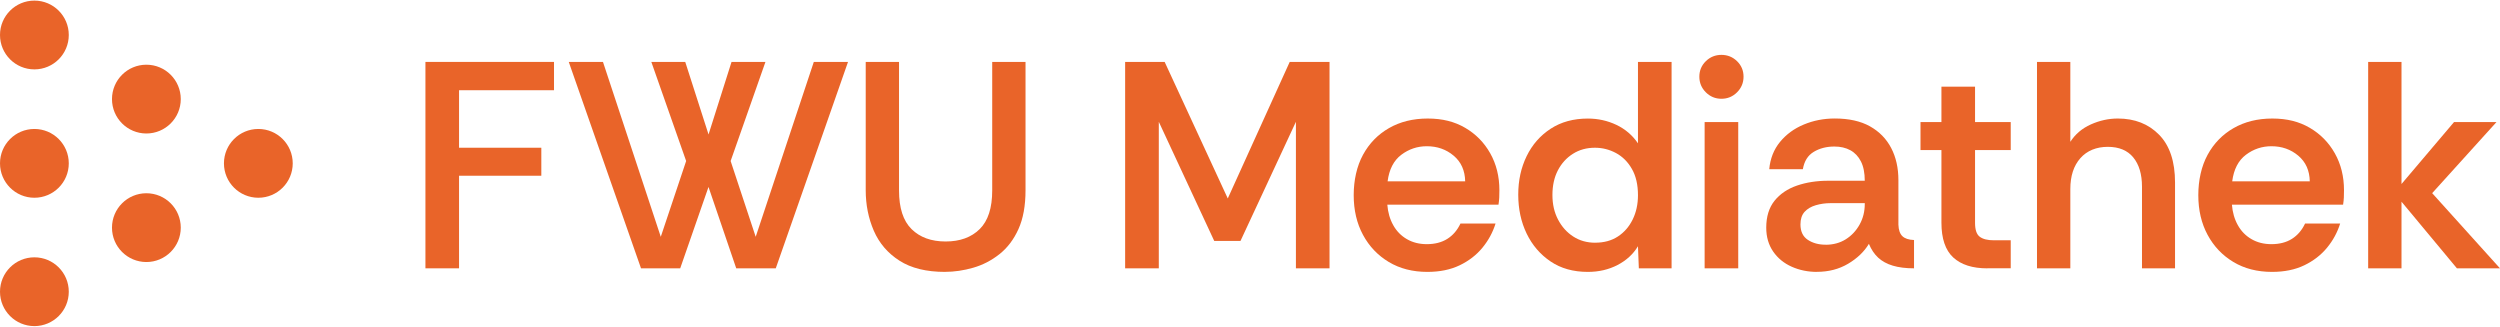
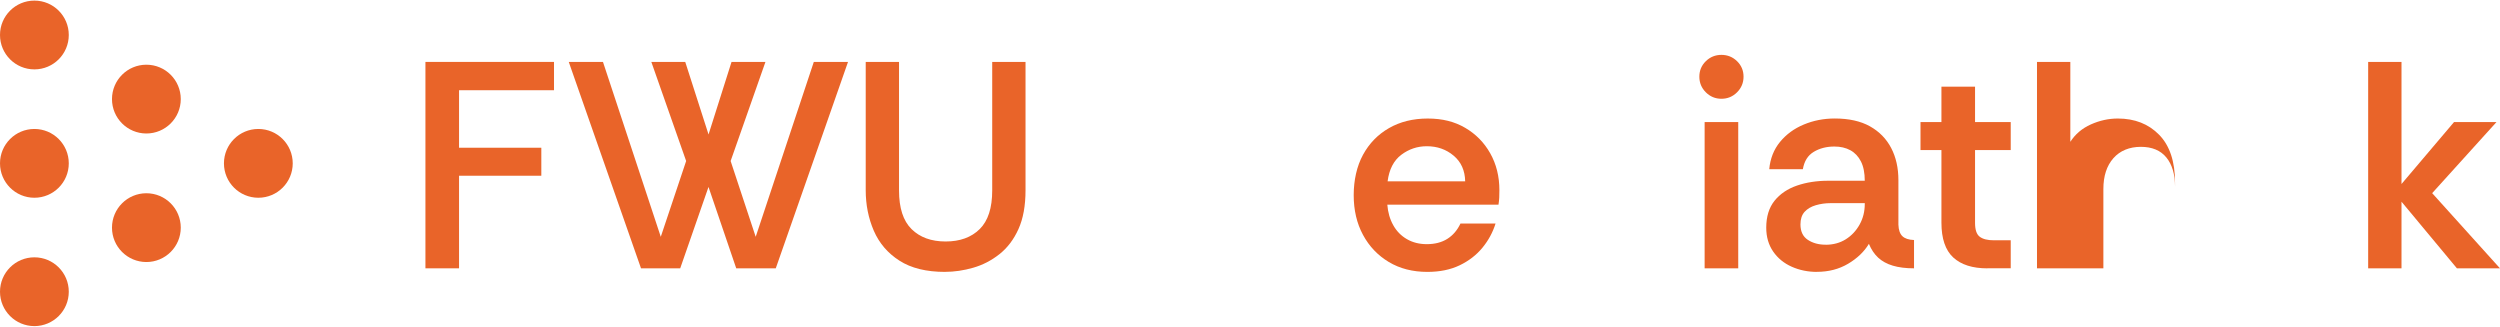
<svg xmlns="http://www.w3.org/2000/svg" id="Ebene_1" data-name="Ebene 1" viewBox="0 0 833.79 108.57" width="834" height="109">
  <defs>
    <style>
      .cls-1 {
        fill: #e96429;
      }
    </style>
  </defs>
  <g>
    <path class="cls-1" d="M141.89,89.3V20.45h42.88v9.44h-31.67v19.18h27.44v9.34h-27.44v30.88h-11.21Z" />
    <path class="cls-1" d="M213.79,89.3l-24.1-68.85h11.41l19.28,58.33,8.46-25.28-11.61-33.05h11.31l7.77,24.2,7.67-24.2h11.31l-11.61,33.05,8.36,25.28,19.38-58.33h11.41l-24.1,68.85h-13.18l-9.25-27.15-9.44,27.15h-13.08Z" />
    <path class="cls-1" d="M315.19,90.48c-6.23,0-11.3-1.24-15.2-3.74-3.9-2.49-6.75-5.82-8.56-9.98-1.8-4.16-2.7-8.67-2.7-13.52V20.45h11.11v42.88c0,5.84,1.39,10.13,4.18,12.88,2.79,2.75,6.57,4.13,11.36,4.13s8.57-1.38,11.36-4.13c2.79-2.75,4.18-7.05,4.18-12.88V20.45h11.11v42.78c0,5.18-.79,9.51-2.36,12.98-1.57,3.48-3.69,6.26-6.34,8.36-2.66,2.1-5.57,3.61-8.75,4.52-3.18.92-6.31,1.38-9.39,1.38Z" />
-     <path class="cls-1" d="M375.25,89.3V20.45h13.18l21.05,45.54,20.66-45.54h13.28v68.85h-11.21v-48.88l-18.49,39.74h-8.75l-18.49-39.74v48.88h-11.21Z" />
    <path class="cls-1" d="M476.07,90.48c-4.92,0-9.21-1.1-12.88-3.3-3.67-2.2-6.54-5.21-8.61-9.05-2.07-3.84-3.1-8.25-3.1-13.23s1.03-9.67,3.1-13.47c2.07-3.8,4.95-6.77,8.66-8.9,3.7-2.13,8.02-3.2,12.93-3.2s8.95,1.03,12.49,3.1c3.54,2.07,6.33,4.9,8.36,8.51,2.03,3.61,3.05,7.71,3.05,12.29,0,.92-.02,1.74-.05,2.46-.03.72-.12,1.51-.25,2.36h-37.08c.2,2.56.85,4.84,1.97,6.84,1.11,2,2.64,3.56,4.57,4.67,1.93,1.12,4.15,1.67,6.64,1.67,2.69,0,4.97-.59,6.84-1.77s3.33-2.88,4.38-5.11h11.7c-.92,2.95-2.38,5.64-4.38,8.07-2,2.43-4.52,4.38-7.57,5.85-3.05,1.47-6.64,2.21-10.77,2.21ZM462.79,60.28h25.87c-.07-3.61-1.34-6.46-3.84-8.56-2.49-2.1-5.48-3.15-8.95-3.15-3.15,0-5.98.95-8.51,2.85-2.52,1.9-4.05,4.85-4.57,8.85Z" />
-     <path class="cls-1" d="M529.57,90.48c-4.85,0-9-1.16-12.44-3.49-3.44-2.33-6.1-5.42-7.97-9.29-1.87-3.87-2.8-8.2-2.8-12.98s.93-9,2.8-12.84c1.87-3.84,4.54-6.88,8.02-9.15,3.47-2.26,7.61-3.39,12.39-3.39,3.41,0,6.59.71,9.54,2.11,2.95,1.41,5.34,3.46,7.18,6.15v-27.15h11.21v68.85h-10.92l-.29-7.38c-1.57,2.62-3.84,4.71-6.79,6.25-2.95,1.54-6.26,2.31-9.93,2.31ZM532.03,80.74c2.95,0,5.47-.69,7.57-2.07,2.1-1.38,3.74-3.26,4.92-5.66,1.18-2.39,1.77-5.1,1.77-8.11,0-3.47-.67-6.39-2.02-8.75-1.34-2.36-3.12-4.13-5.31-5.31-2.2-1.18-4.54-1.77-7.03-1.77-2.75,0-5.2.67-7.33,2.02-2.13,1.34-3.8,3.18-5.02,5.51-1.21,2.33-1.82,5.07-1.82,8.21s.62,5.82,1.87,8.21c1.25,2.39,2.93,4.28,5.07,5.66,2.13,1.38,4.57,2.07,7.33,2.07Z" />
    <path class="cls-1" d="M574.13,32.74c-2.03,0-3.77-.72-5.21-2.16-1.44-1.44-2.16-3.18-2.16-5.21s.72-3.75,2.16-5.16c1.44-1.41,3.18-2.11,5.21-2.11s3.77.71,5.21,2.11c1.44,1.41,2.16,3.13,2.16,5.16s-.72,3.77-2.16,5.21c-1.44,1.44-3.18,2.16-5.21,2.16ZM568.52,89.3v-48.78h11.21v48.78h-11.21Z" />
    <path class="cls-1" d="M605.99,90.48c-3.02,0-5.82-.57-8.41-1.72-2.59-1.15-4.66-2.84-6.2-5.07-1.54-2.23-2.31-4.88-2.31-7.97,0-3.67.92-6.65,2.75-8.95,1.84-2.29,4.33-3.98,7.48-5.07,3.15-1.08,6.62-1.62,10.43-1.62h12.2c0-2.62-.43-4.77-1.28-6.44-.85-1.67-2.03-2.92-3.54-3.74-1.51-.82-3.28-1.23-5.31-1.23-2.62,0-4.92.59-6.88,1.77-1.97,1.18-3.18,3.11-3.64,5.8h-11.21c.33-3.54,1.52-6.57,3.59-9.1,2.07-2.52,4.7-4.46,7.92-5.8,3.21-1.34,6.65-2.02,10.33-2.02,4.72,0,8.64.87,11.75,2.61,3.11,1.74,5.47,4.15,7.08,7.23,1.61,3.08,2.41,6.66,2.41,10.72v14.85c.06,1.77.51,3.05,1.33,3.84.82.79,2.11,1.21,3.88,1.28v9.44c-2.75,0-5.11-.3-7.08-.89-1.97-.59-3.59-1.48-4.87-2.66-1.28-1.18-2.31-2.72-3.1-4.62-1.57,2.62-3.89,4.84-6.93,6.64s-6.51,2.7-10.38,2.7ZM608.85,81.43c2.56,0,4.8-.61,6.74-1.82,1.93-1.21,3.47-2.85,4.62-4.92,1.15-2.07,1.72-4.34,1.72-6.84v-.3h-11.41c-1.71,0-3.34.23-4.92.69-1.57.46-2.82,1.2-3.74,2.21-.92,1.02-1.38,2.41-1.38,4.18,0,2.36.82,4.08,2.46,5.16,1.64,1.08,3.61,1.62,5.9,1.62Z" />
    <path class="cls-1" d="M662.84,89.3c-4.98,0-8.79-1.21-11.41-3.64-2.62-2.42-3.93-6.29-3.93-11.61v-24.2h-6.98v-9.34h6.98v-11.8h11.21v11.8h11.9v9.34h-11.9v24.29c0,2.3.52,3.84,1.57,4.62,1.05.79,2.62,1.18,4.72,1.18h5.61v9.34h-7.77Z" />
-     <path class="cls-1" d="M679.37,89.3V20.45h11.12v26.65c1.64-2.56,3.92-4.49,6.84-5.8,2.92-1.31,5.92-1.97,9-1.97,5.64,0,10.23,1.8,13.77,5.41,3.54,3.61,5.31,8.92,5.31,15.93v28.62h-11.02v-27.24c0-4.13-.97-7.38-2.9-9.74-1.93-2.36-4.77-3.54-8.51-3.54s-6.92,1.26-9.15,3.79c-2.23,2.53-3.34,5.95-3.34,10.28v26.46h-11.12Z" />
-     <path class="cls-1" d="M757.76,90.48c-4.92,0-9.21-1.1-12.88-3.3-3.67-2.2-6.54-5.21-8.61-9.05-2.07-3.84-3.1-8.25-3.1-13.23s1.03-9.67,3.1-13.47c2.07-3.8,4.95-6.77,8.66-8.9,3.7-2.13,8.02-3.2,12.93-3.2s8.95,1.03,12.49,3.1c3.54,2.07,6.33,4.9,8.36,8.51,2.03,3.61,3.05,7.71,3.05,12.29,0,.92-.02,1.74-.05,2.46-.03.72-.12,1.51-.25,2.36h-37.08c.2,2.56.85,4.84,1.97,6.84,1.11,2,2.64,3.56,4.57,4.67,1.93,1.12,4.15,1.67,6.64,1.67,2.69,0,4.97-.59,6.84-1.77s3.33-2.88,4.38-5.11h11.7c-.92,2.95-2.38,5.64-4.38,8.07-2,2.43-4.52,4.38-7.57,5.85-3.05,1.47-6.64,2.21-10.77,2.21ZM744.48,60.28h25.87c-.07-3.61-1.34-6.46-3.84-8.56-2.49-2.1-5.48-3.15-8.95-3.15-3.15,0-5.98.95-8.51,2.85-2.52,1.9-4.05,4.85-4.57,8.85Z" />
+     <path class="cls-1" d="M679.37,89.3V20.45h11.12v26.65c1.64-2.56,3.92-4.49,6.84-5.8,2.92-1.31,5.92-1.97,9-1.97,5.64,0,10.23,1.8,13.77,5.41,3.54,3.61,5.31,8.92,5.31,15.93v28.62v-27.24c0-4.13-.97-7.38-2.9-9.74-1.93-2.36-4.77-3.54-8.51-3.54s-6.92,1.26-9.15,3.79c-2.23,2.53-3.34,5.95-3.34,10.28v26.46h-11.12Z" />
    <path class="cls-1" d="M789.82,89.3V20.45h11.12v40.72l17.51-20.65h14.16l-21.44,23.7,22.62,25.08h-14.36l-18.49-22.23v22.23h-11.12Z" />
  </g>
  <g>
    <circle class="cls-1" cx="86.16" cy="54.28" r="11.47" />
    <g>
      <circle class="cls-1" cx="48.82" cy="32.85" r="11.47" />
      <circle class="cls-1" cx="48.82" cy="75.72" r="11.47" />
    </g>
    <g>
      <circle class="cls-1" cx="11.47" cy="11.47" r="11.47" />
      <circle class="cls-1" cx="11.47" cy="54.28" r="11.47" />
      <circle class="cls-1" cx="11.47" cy="97.09" r="11.47" />
    </g>
  </g>
</svg>